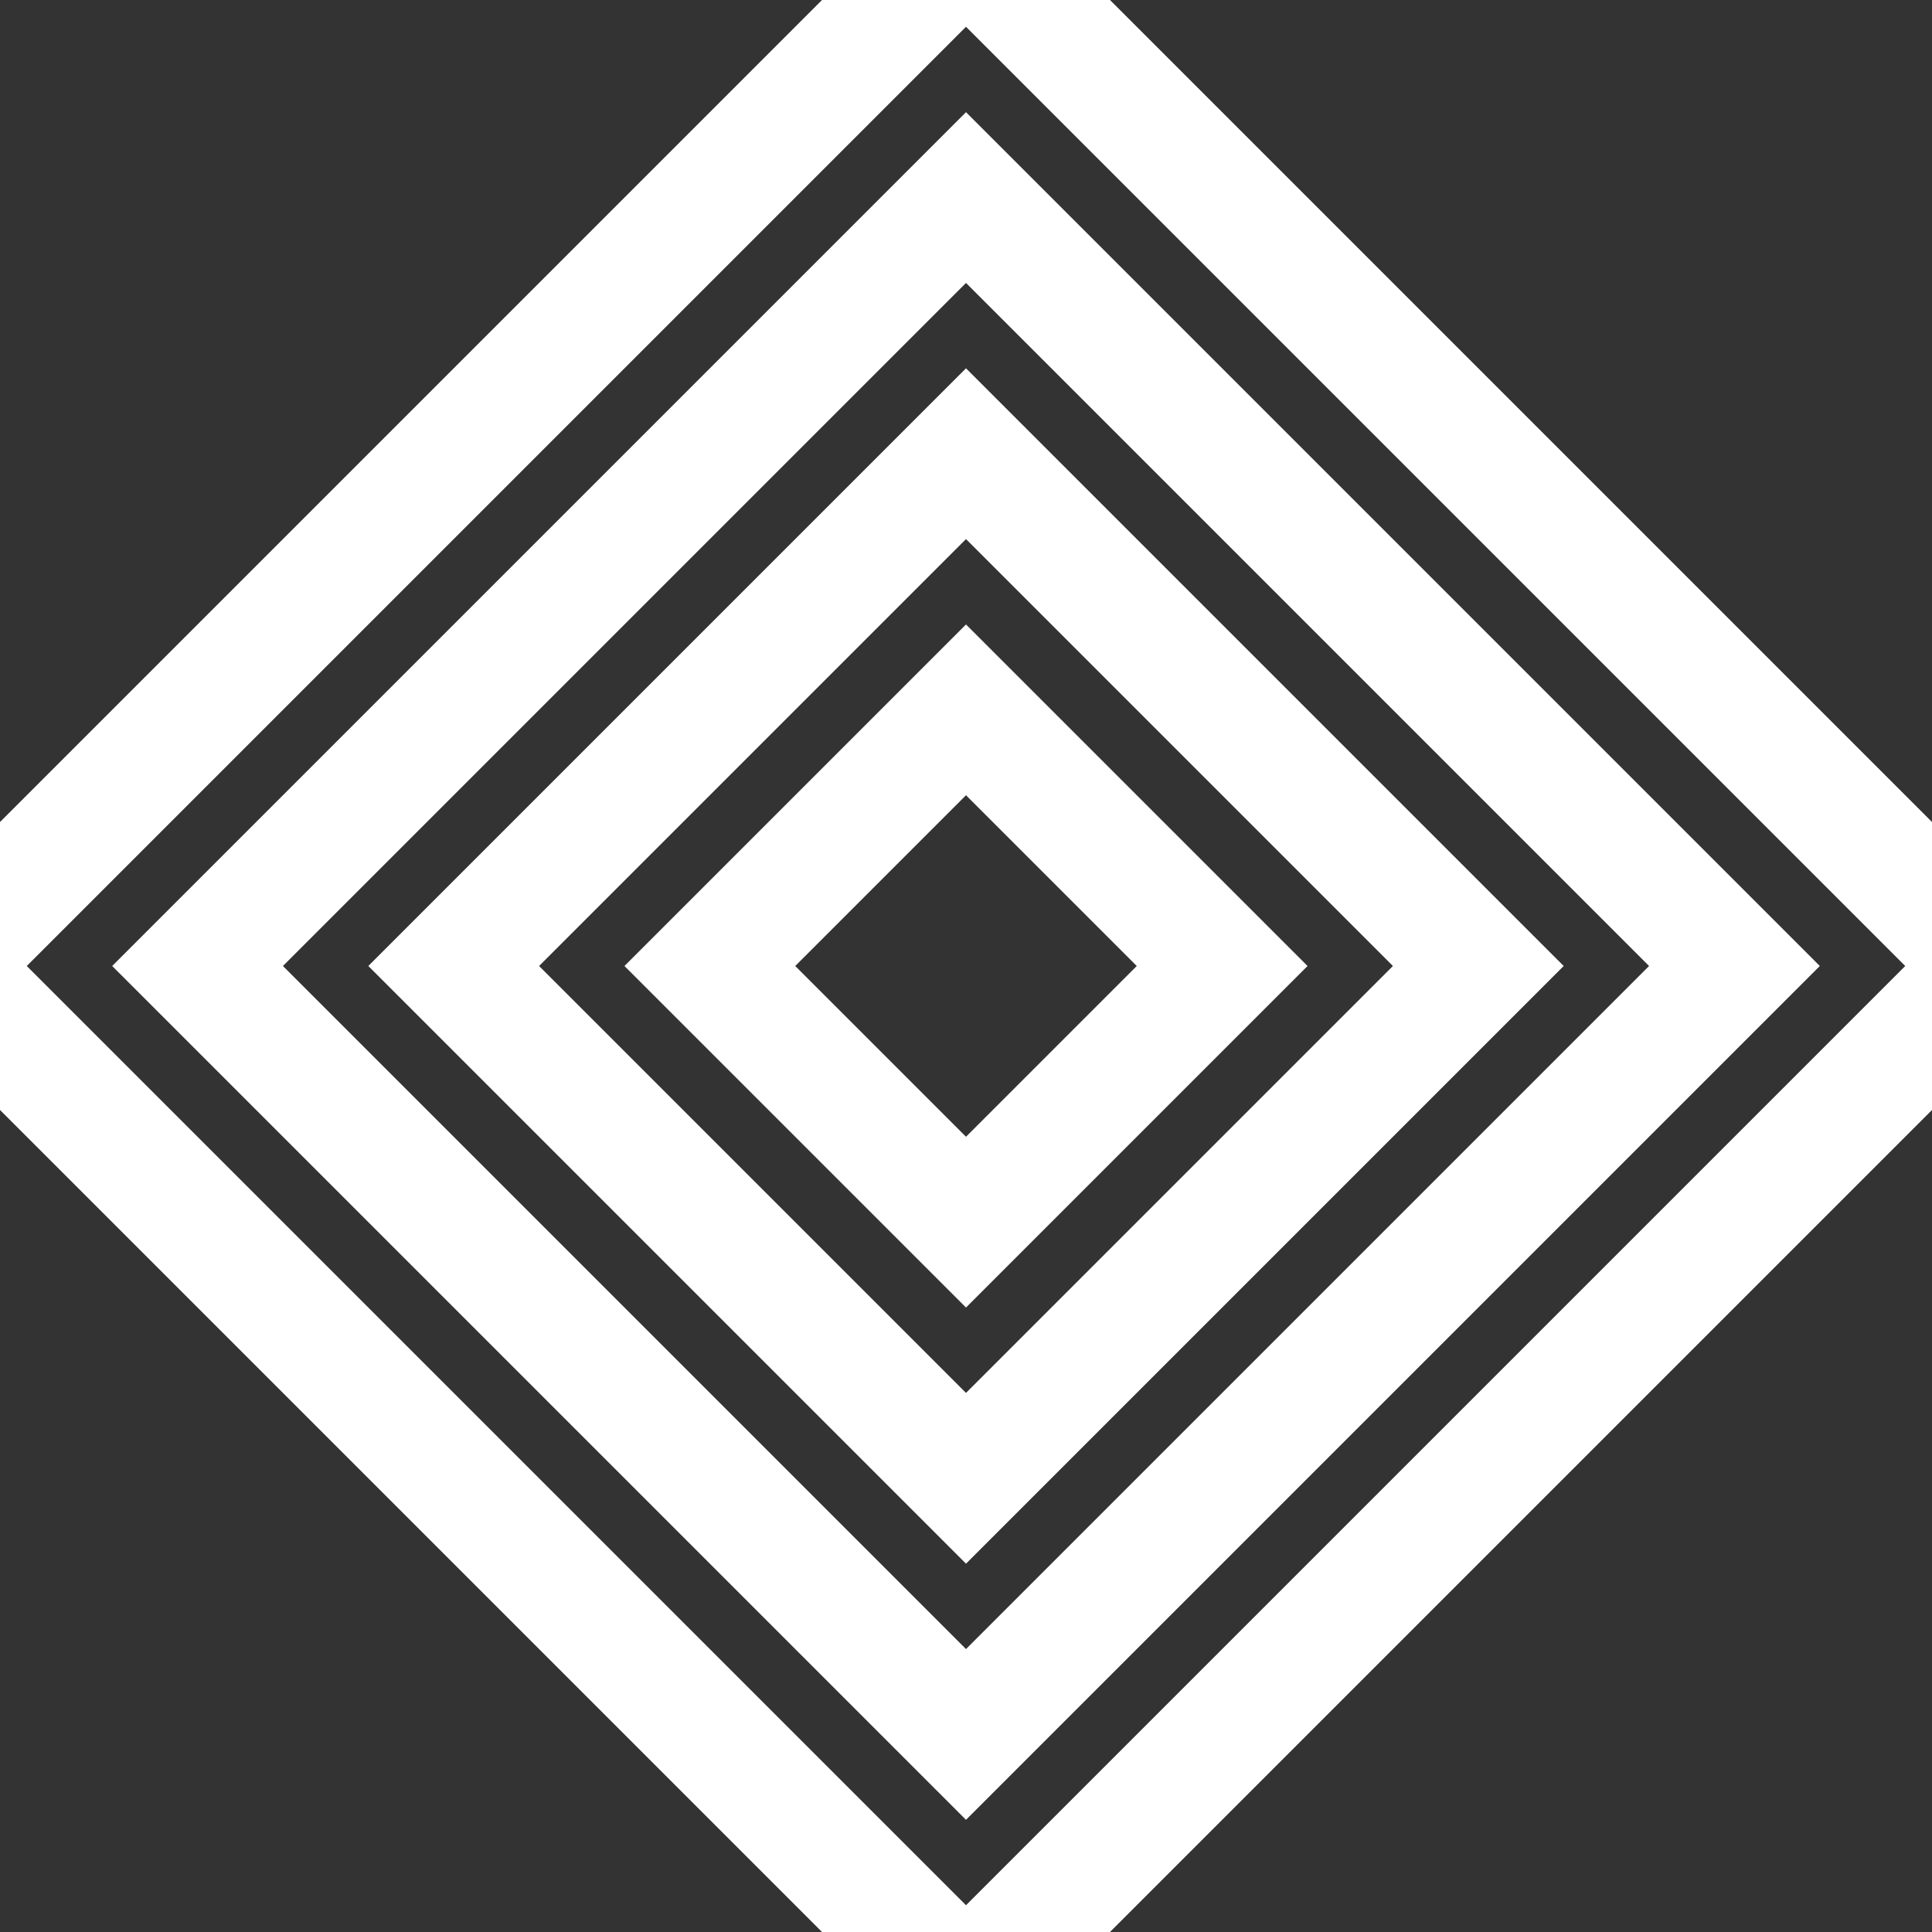
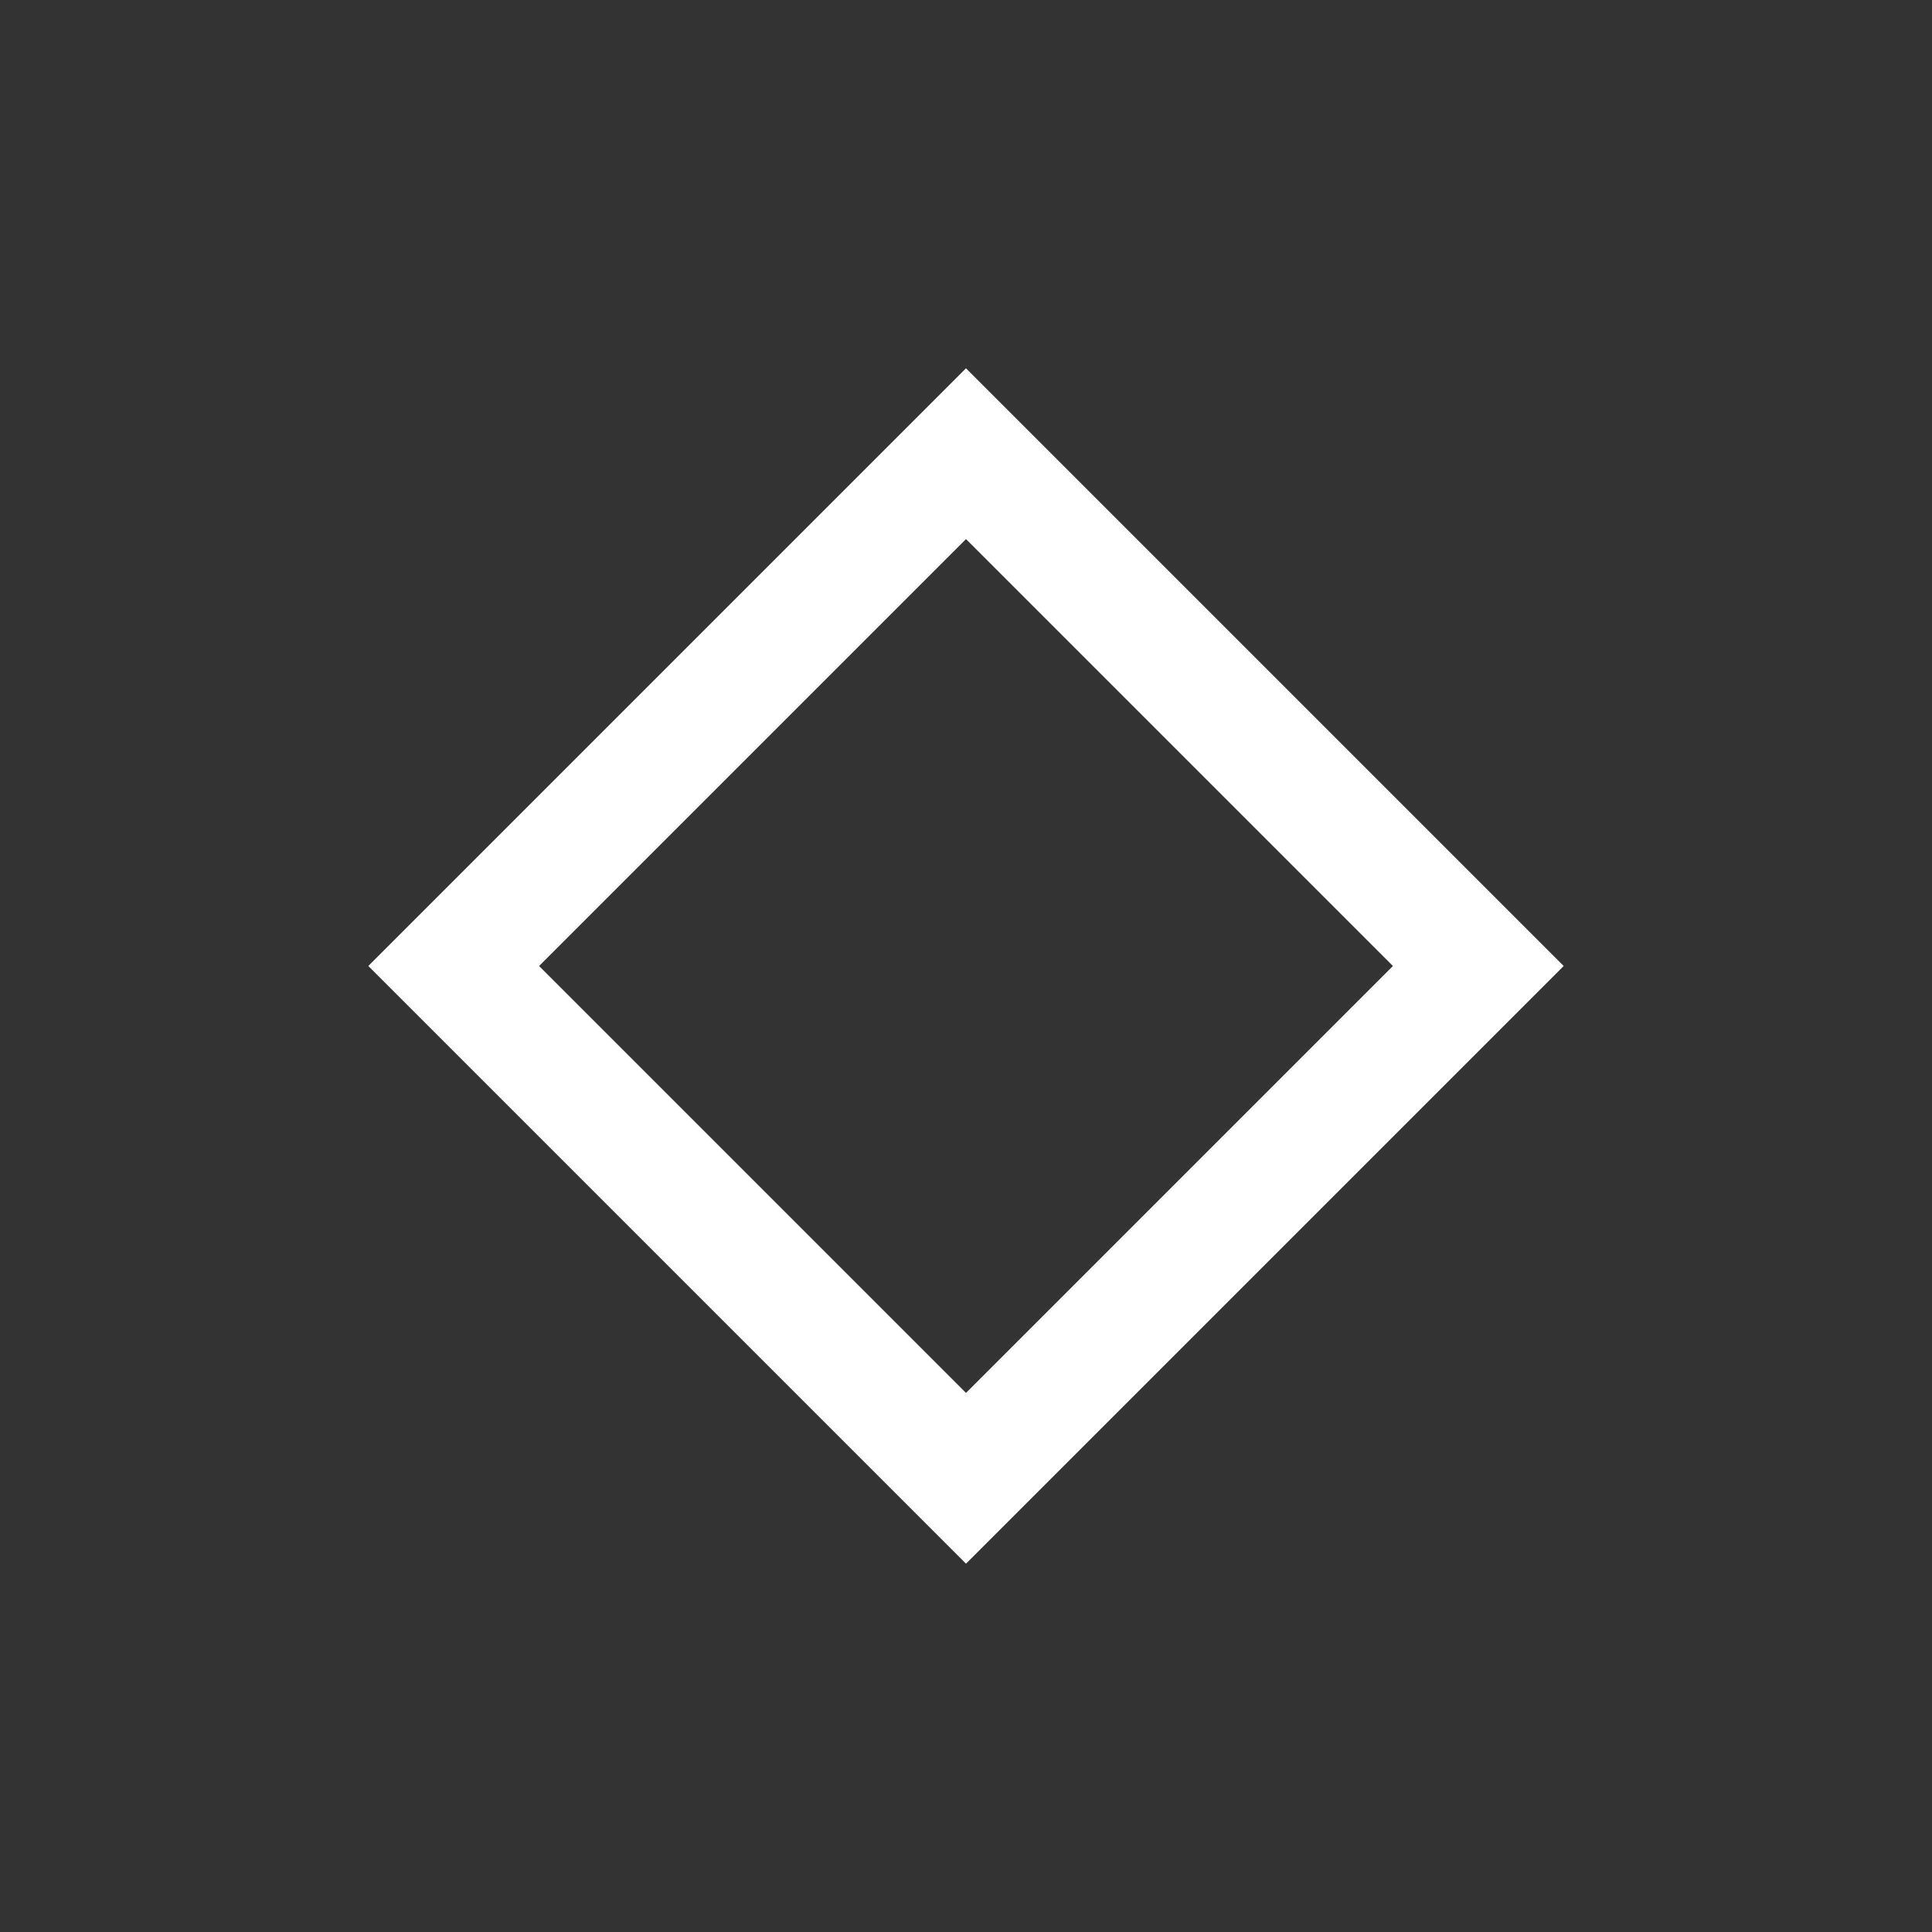
<svg xmlns="http://www.w3.org/2000/svg" width="32" height="32" viewBox="0 0 32 32">
  <rect x="0" y="0" width="32" height="32" fill="#333333" stroke="none" />
  <g transform="translate(16,16) rotate(45)" stroke="#ffffff" stroke-width="2" fill="none" stroke-linejoin="miter">
-     <rect x="-12" y="-12" width="24" height="24" />
-     <rect x="-9" y="-9" width="18" height="18" />
    <rect x="-6" y="-6" width="12" height="12" />
-     <rect x="-3" y="-3" width="6" height="6" />
  </g>
</svg>